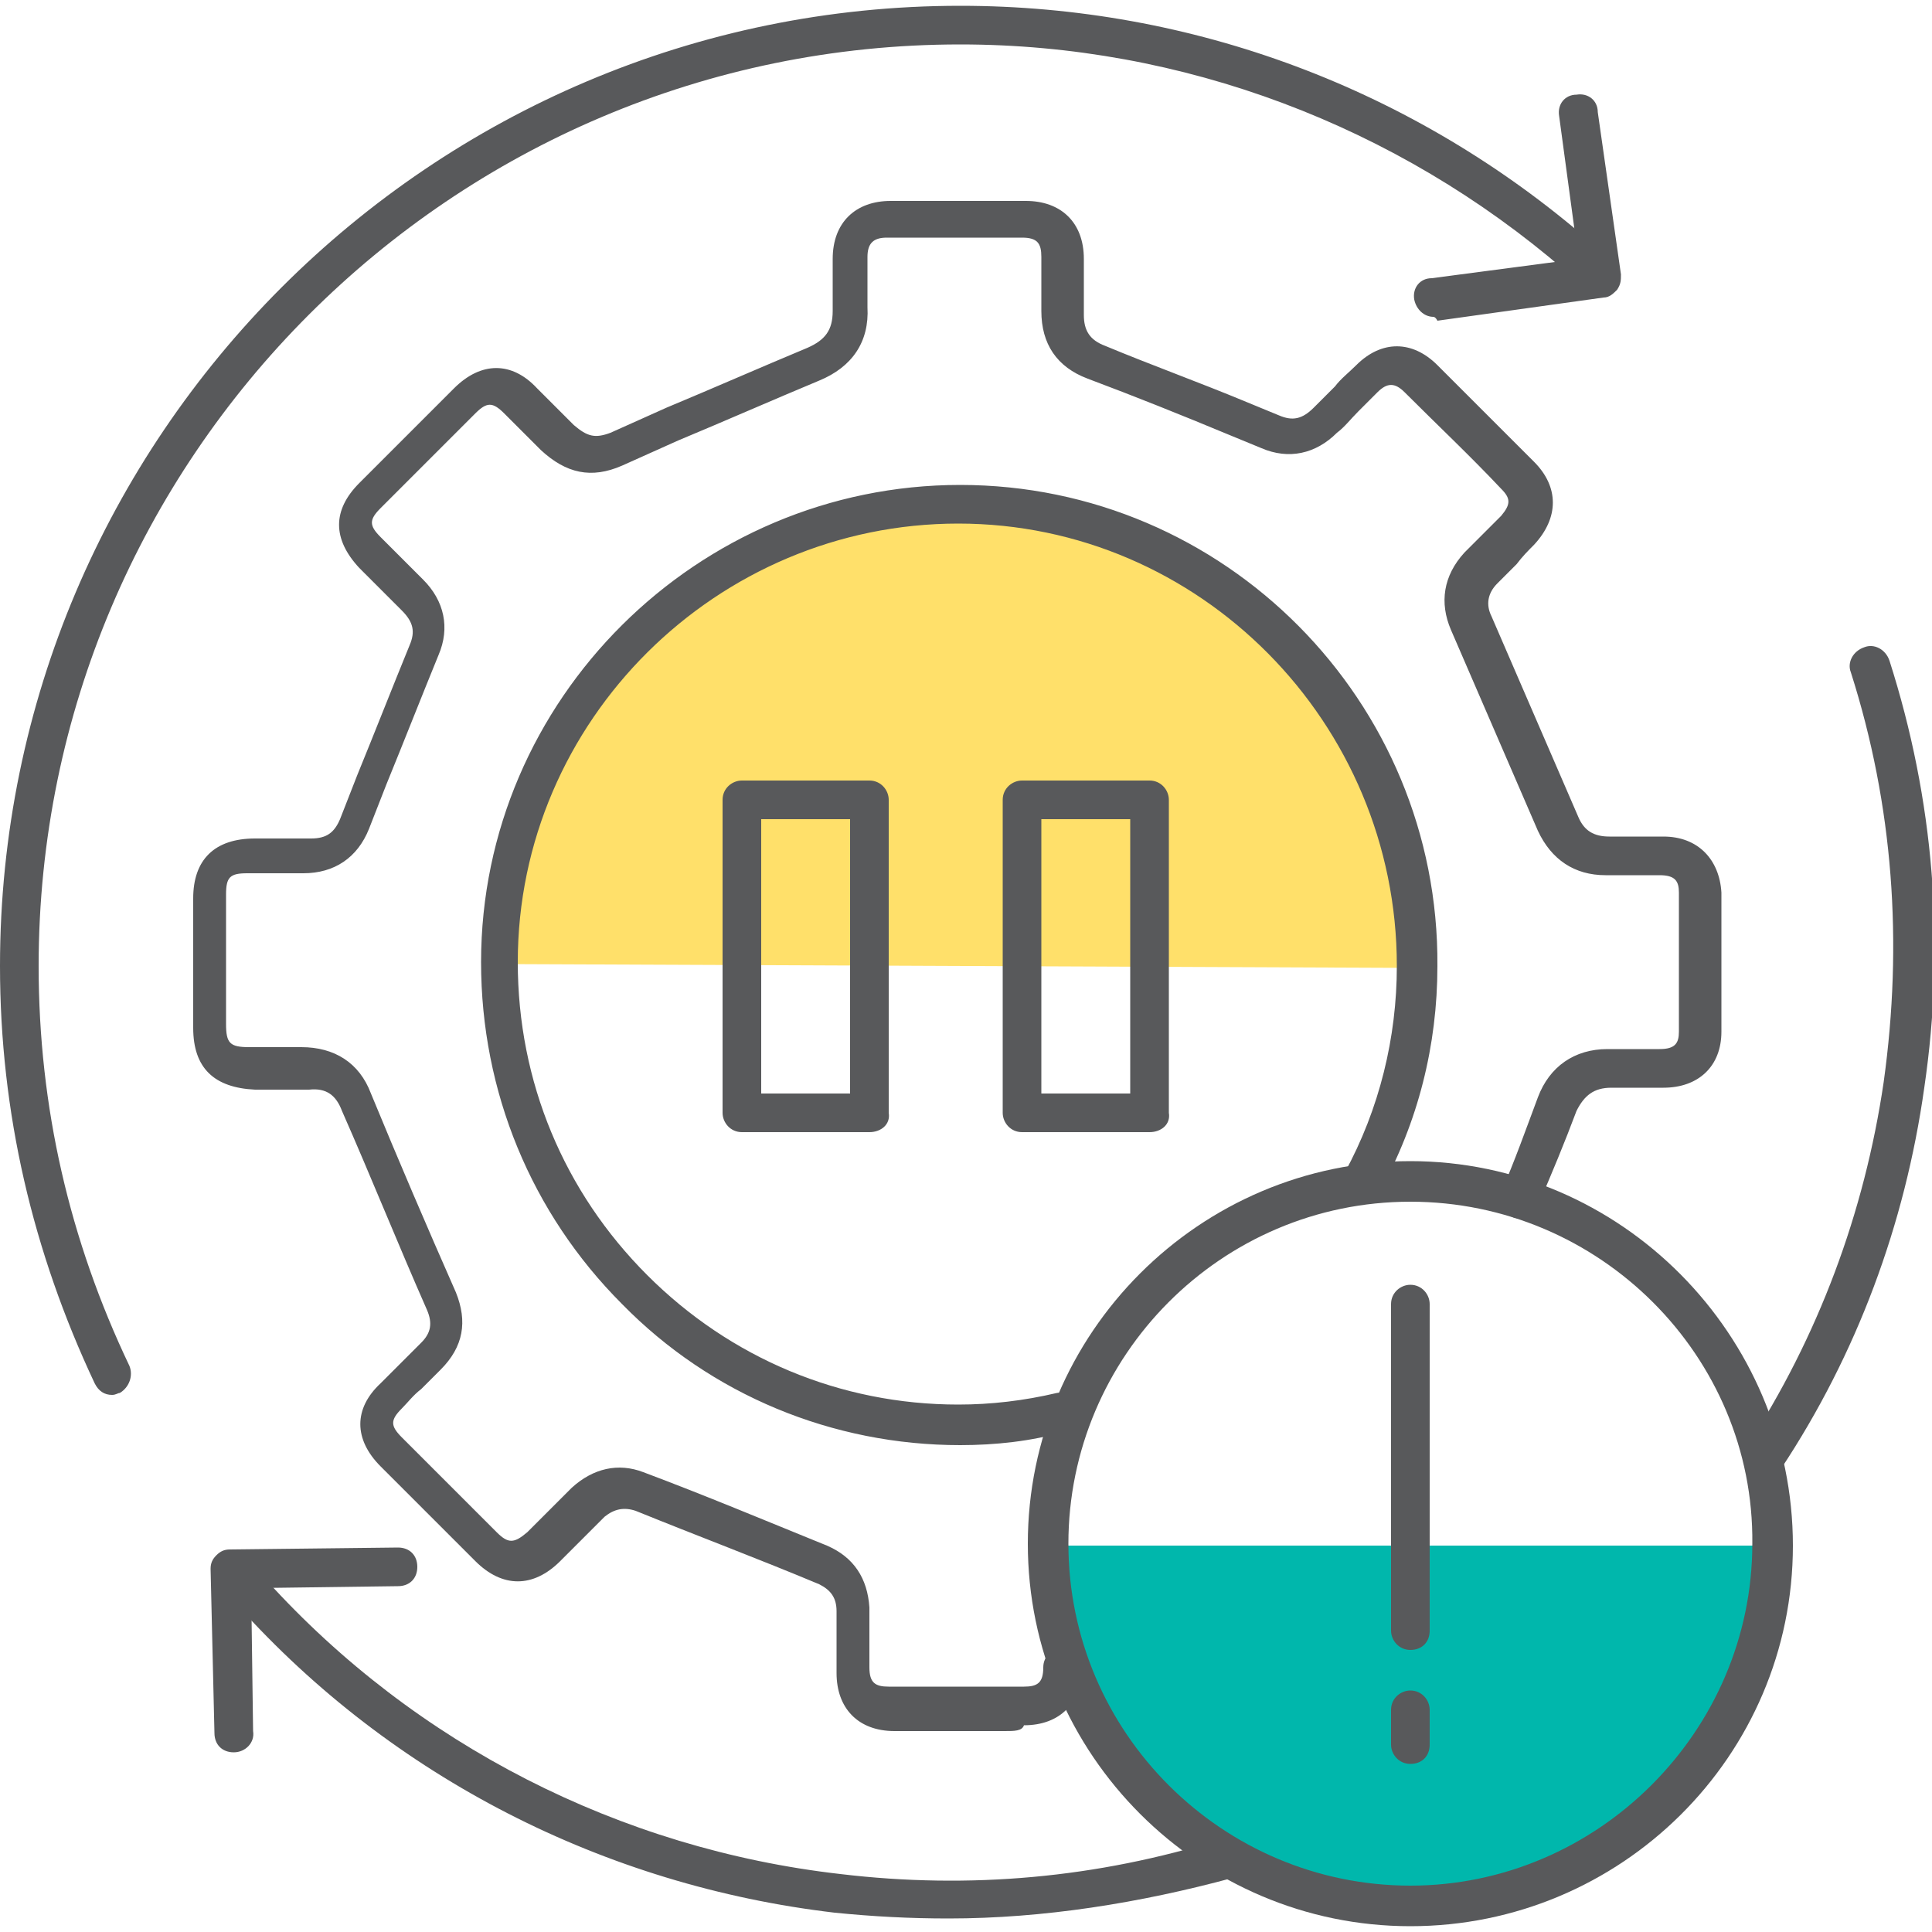
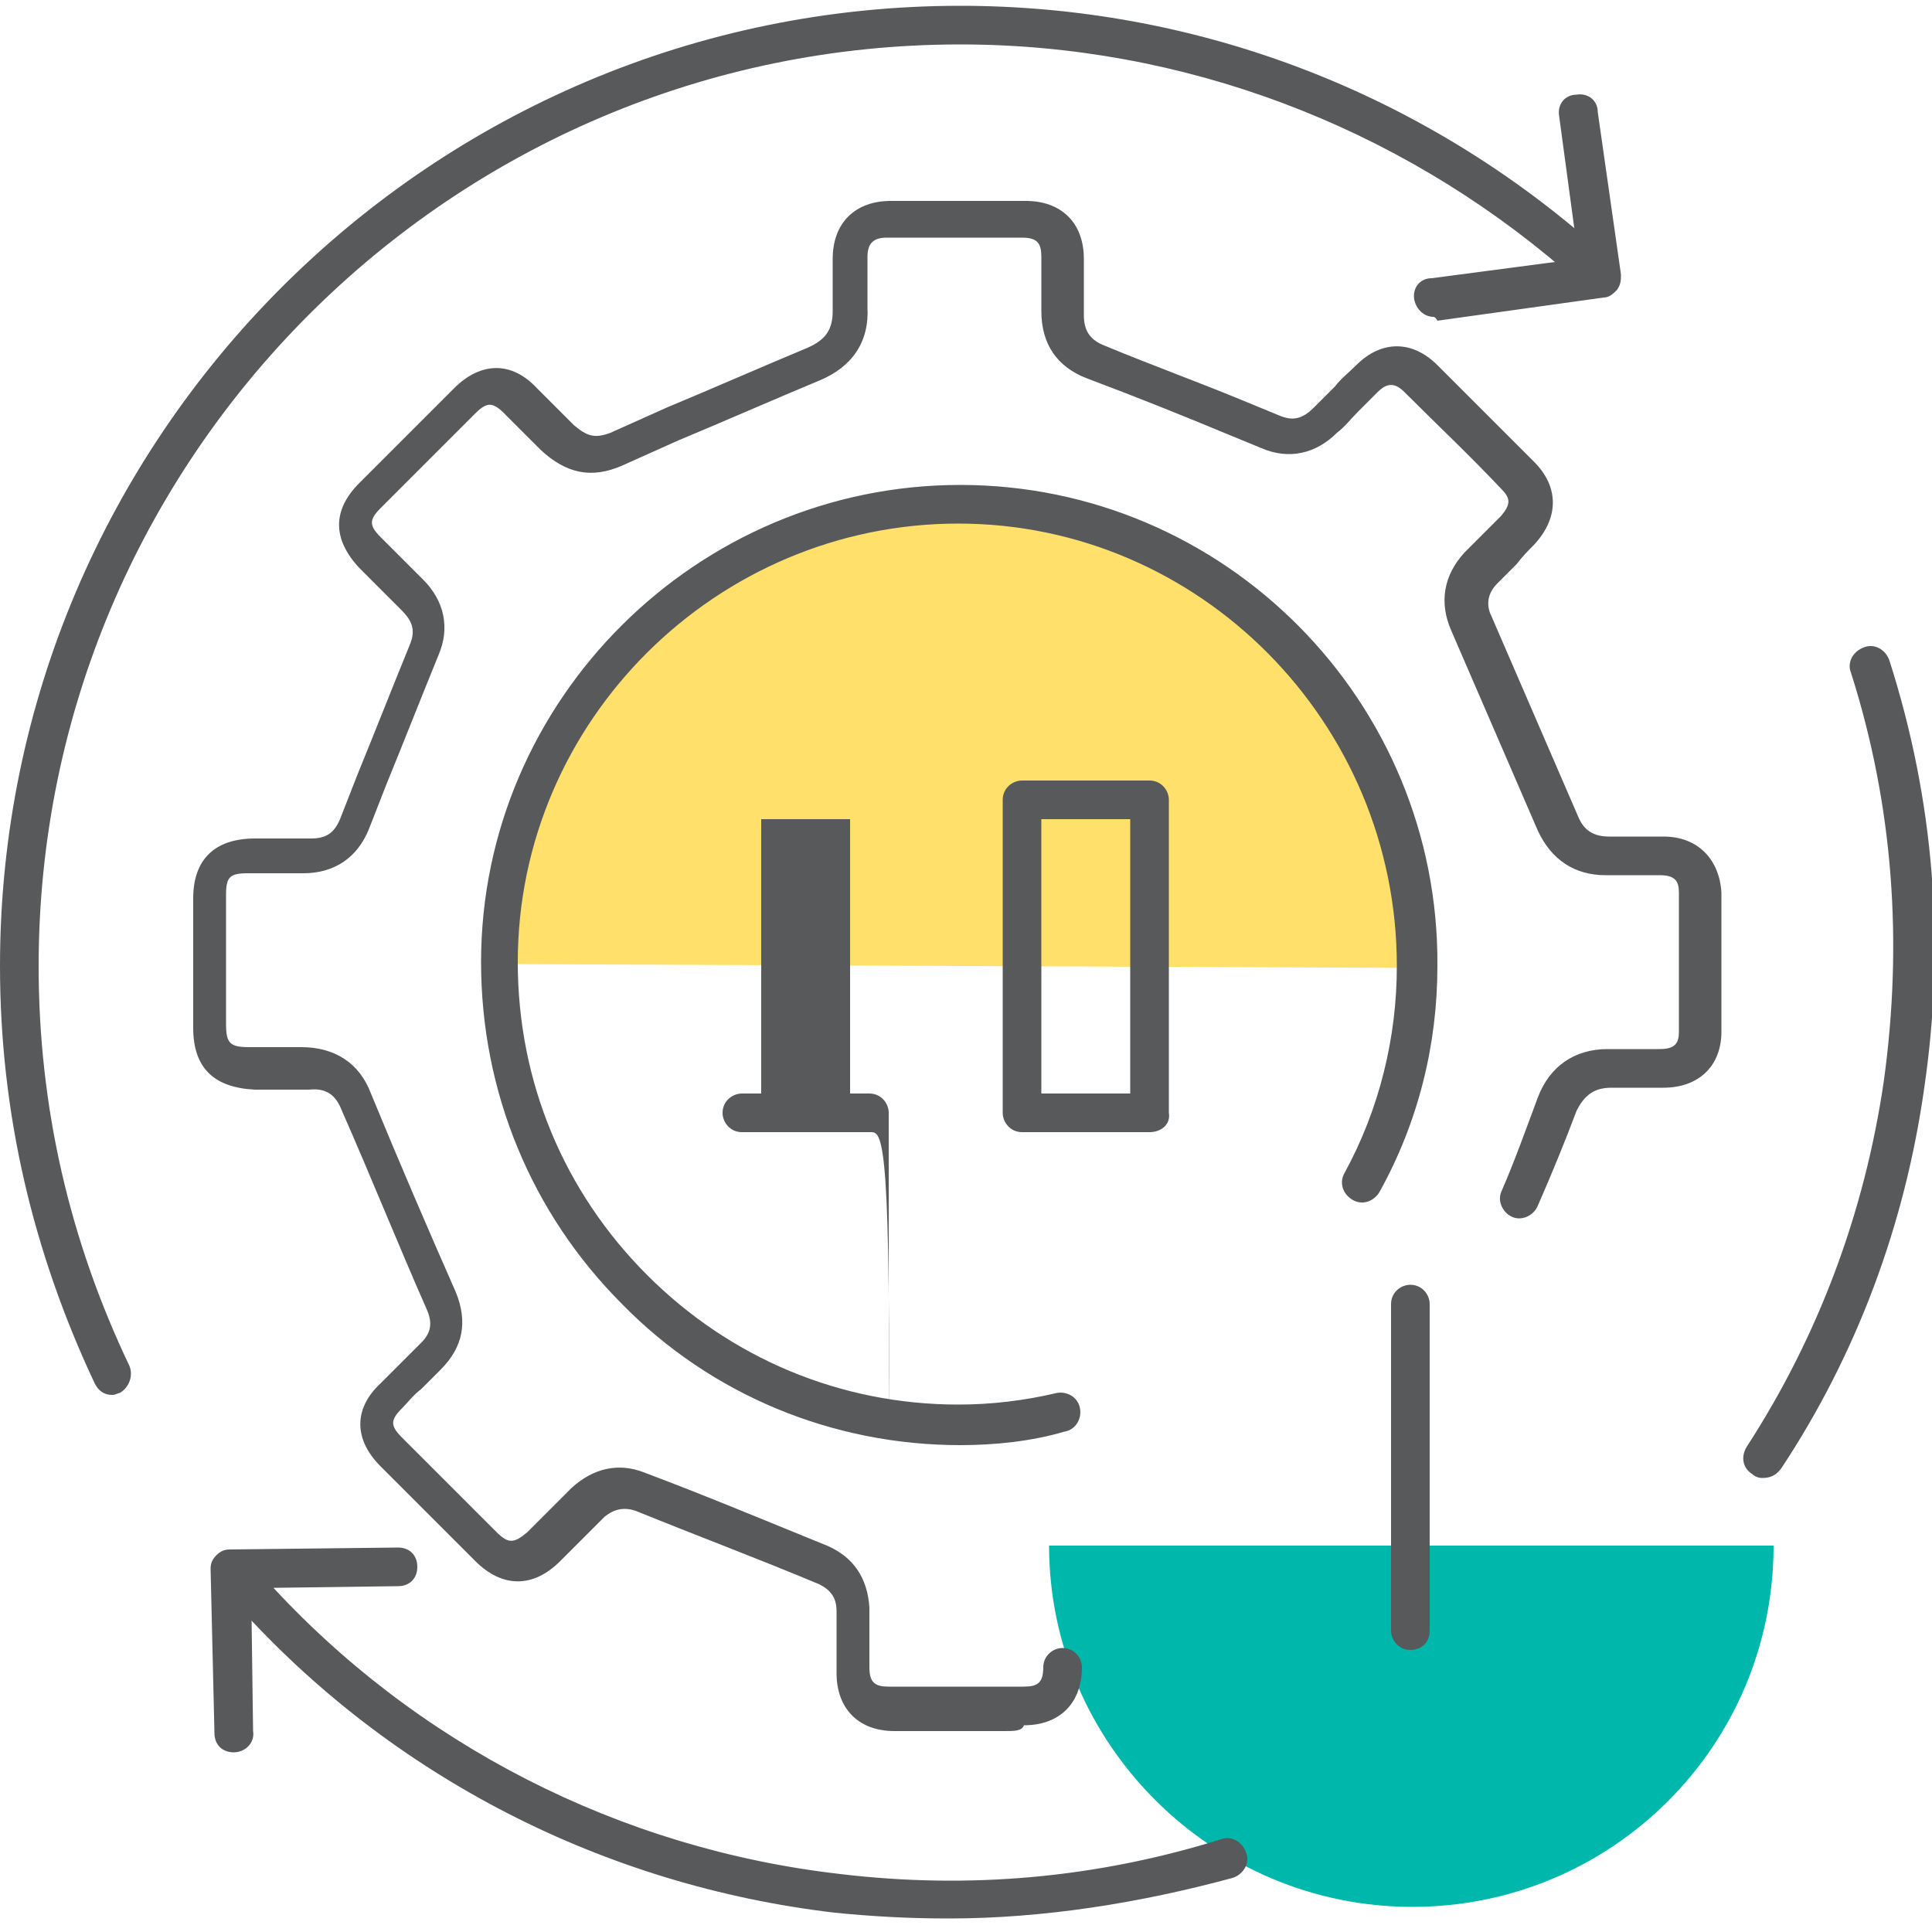
<svg xmlns="http://www.w3.org/2000/svg" version="1.1" id="Layer_1" x="0px" y="0px" width="100px" height="100px" viewBox="0 0 100 100" style="enable-background:new 0 0 100 100;" xml:space="preserve">
  <style type="text/css">
	.st0{fill:#FFE06A;}
	.st1{fill:#00B7AC;}
	.st2{fill:#58595B;}
</style>
  <g>
    <g>
      <path class="st0" d="M73.5,50.1c0-13.2-10.6-23.9-23.7-23.9c-13.1,0-23.8,10.6-23.9,23.7" />
    </g>
    <g>
      <path class="st1" d="M91.8,80c0,10.4-8.4,18.7-18.7,18.7S54.3,90.3,54.3,80" />
    </g>
    <g>
      <path class="st2" d="M5.8,72.2c-0.4,0-0.7-0.2-0.9-0.6C1.7,64.8,0,57.6,0,50C0,22.6,22.3,0.3,49.7,0.3c12,0,23.5,4.3,32.6,12.2    c0.4,0.4,0.5,1,0.1,1.4c-0.4,0.4-1,0.5-1.4,0.1C72.3,6.5,61.2,2.3,49.7,2.3C23.4,2.3,2,23.7,2,50c0,7.3,1.6,14.2,4.7,20.7    c0.2,0.5,0,1.1-0.5,1.4C6.1,72.1,6,72.2,5.8,72.2z" />
    </g>
    <g>
      <path class="st2" d="M74.2,16.4c-0.5,0-0.9-0.4-1-0.9c-0.1-0.6,0.3-1.1,0.9-1.1l7.6-1l-1-7.4c-0.1-0.6,0.3-1.1,0.9-1.1    c0.6-0.1,1.1,0.3,1.1,0.9l1.2,8.4c0,0.3,0,0.5-0.2,0.8c-0.2,0.2-0.4,0.4-0.7,0.4l-8.6,1.2C74.3,16.4,74.2,16.4,74.2,16.4z" />
    </g>
    <g>
      <path class="st2" d="M12.1,90.7c-0.6,0-1-0.4-1-1l-0.2-8.5c0-0.3,0.1-0.5,0.3-0.7c0.2-0.2,0.4-0.3,0.7-0.3l8.7-0.1    c0.6,0,1,0.4,1,1c0,0.6-0.4,1-1,1L13,82.2l0.1,7.4C13.2,90.2,12.7,90.7,12.1,90.7C12.1,90.7,12.1,90.7,12.1,90.7z" />
    </g>
    <g>
      <path class="st2" d="M49.1,99.3c-2,0-3.9-0.1-5.9-0.3c-11.9-1.4-22.9-7-30.9-15.9c-0.4-0.4-0.3-1.1,0.1-1.4    c0.4-0.4,1.1-0.3,1.4,0.1c7.7,8.5,18.3,13.9,29.7,15.2c6.7,0.8,13.3,0.2,19.7-1.8c0.5-0.2,1.1,0.1,1.3,0.7    c0.2,0.5-0.1,1.1-0.7,1.3C59,98.5,54,99.3,49.1,99.3z" />
    </g>
    <g>
      <path class="st2" d="M91.2,76.5c-0.2,0-0.4-0.1-0.5-0.2c-0.5-0.3-0.6-0.9-0.3-1.4c3.7-5.7,6.1-12.1,7.1-18.9    c1-7.2,0.5-14.3-1.7-21.2c-0.2-0.5,0.1-1.1,0.7-1.3c0.5-0.2,1.1,0.1,1.3,0.7c2.3,7.2,2.9,14.6,1.8,22.1c-1,7.1-3.5,13.8-7.4,19.7    C91.9,76.4,91.6,76.5,91.2,76.5z" />
    </g>
    <g>
      <path class="st2" d="M59.5,58.6h-6.6c-0.6,0-1-0.5-1-1V41.4c0-0.6,0.5-1,1-1h6.6c0.6,0,1,0.5,1,1v16.2    C60.6,58.2,60.1,58.6,59.5,58.6z M53.9,56.6h4.6V42.4h-4.6V56.6z" />
    </g>
    <g>
-       <path class="st2" d="M45,58.6h-6.6c-0.6,0-1-0.5-1-1V41.4c0-0.6,0.5-1,1-1H45c0.6,0,1,0.5,1,1v16.2C46.1,58.2,45.6,58.6,45,58.6z     M39.4,56.6H44V42.4h-4.6V56.6z" />
+       <path class="st2" d="M45,58.6h-6.6c-0.6,0-1-0.5-1-1c0-0.6,0.5-1,1-1H45c0.6,0,1,0.5,1,1v16.2C46.1,58.2,45.6,58.6,45,58.6z     M39.4,56.6H44V42.4h-4.6V56.6z" />
    </g>
    <g>
-       <path class="st2" d="M73,99.7c-10.9,0-19.8-8.9-19.8-19.8c0-10.9,8.9-19.8,19.8-19.8S92.8,69.1,92.8,80    C92.8,90.9,83.9,99.7,73,99.7z M73,62.2c-9.8,0-17.7,8-17.7,17.7c0,9.8,8,17.7,17.7,17.7s17.7-8,17.7-17.7    C90.8,70.2,82.8,62.2,73,62.2z" />
-     </g>
+       </g>
    <g>
      <g>
        <path class="st2" d="M52,89.6c-0.4,0-0.8,0-1.1,0l-1.1,0l-1.1,0c-0.8,0-1.6,0-2.4,0c-1.9,0-3-1.2-3-3c0-0.6,0-1.2,0-1.9l0-1.3     c0-0.7-0.3-1.1-0.9-1.4c-3.1-1.3-6.3-2.5-9.5-3.8c-0.6-0.2-1.1-0.1-1.6,0.3c-0.4,0.4-0.8,0.8-1.2,1.2c-0.4,0.4-0.7,0.7-1.1,1.1     c-1.4,1.4-3,1.4-4.4,0c-1.6-1.6-3.2-3.2-4.9-4.9c-1.4-1.4-1.4-3,0-4.3c0.4-0.4,0.7-0.7,1.1-1.1l1-1c0.5-0.5,0.6-1,0.3-1.7     c-1.5-3.4-2.9-6.9-4.4-10.3c-0.3-0.8-0.8-1.2-1.7-1.1c-0.9,0-1.9,0-2.8,0c-2.1-0.1-3.2-1.1-3.2-3.2c0-2.2,0-4.5,0-6.7     c0-2,1.1-3.1,3.2-3.1l1.4,0c0.5,0,1,0,1.5,0c0.8,0,1.2-0.3,1.5-1l0.9-2.3c0.9-2.2,1.8-4.5,2.7-6.7c0.3-0.7,0.2-1.2-0.4-1.8     c-0.4-0.4-0.7-0.7-1.1-1.1c-0.4-0.4-0.7-0.7-1.1-1.1c-1.4-1.5-1.4-3,0-4.4c1.6-1.6,3.2-3.2,4.9-4.9c1.4-1.4,3-1.4,4.3,0     c0.3,0.3,0.6,0.6,1,1c0.3,0.3,0.6,0.6,0.9,0.9c0.7,0.6,1.1,0.7,1.9,0.4l2.9-1.3c2.4-1,4.9-2.1,7.3-3.1c0.9-0.4,1.3-0.9,1.3-1.9     c0-0.8,0-1.6,0-2.4l0-0.3c0-1.9,1.2-3,3-3c2.3,0,4.7,0,7,0c1.8,0,3,1.1,3,3c0,0.5,0,1,0,1.5c0,0.5,0,0.9,0,1.4     c0,0.8,0.3,1.3,1.1,1.6c2.4,1,4.9,1.9,7.3,2.9l1.7,0.7c0.7,0.3,1.2,0.2,1.8-0.4c0.4-0.4,0.7-0.7,1.1-1.1c0.3-0.4,0.7-0.7,1.1-1.1     c1.3-1.3,2.9-1.3,4.2,0c1.7,1.7,3.3,3.3,5,5c1.3,1.3,1.3,2.9,0,4.3c-0.3,0.3-0.6,0.6-0.9,1c-0.3,0.3-0.6,0.6-1,1     c-0.5,0.5-0.6,1.1-0.3,1.7l4.5,10.4c0.3,0.7,0.8,1,1.6,1c0,0,0,0,0,0l0.6,0c0.7,0,1.5,0,2.2,0c1.8,0,2.9,1.2,3,2.9     c0,2.4,0,4.8,0,7.2c0,1.8-1.2,2.9-3,2.9c-0.4,0-0.8,0-1.2,0c-0.5,0-1,0-1.5,0c-0.9,0-1.4,0.4-1.8,1.2c-0.6,1.6-1.3,3.3-2,4.9     c-0.2,0.5-0.8,0.8-1.3,0.6c-0.5-0.2-0.8-0.8-0.6-1.3c0.7-1.6,1.3-3.3,1.9-4.9c0.6-1.6,1.9-2.5,3.6-2.5c0.5,0,1,0,1.5,0     c0.4,0,0.8,0,1.2,0c0.8,0,1-0.3,1-0.9c0-2.4,0-4.8,0-7.2c0-0.6-0.2-0.9-1-0.9c-0.7,0-1.4,0-2.2,0l-0.6,0c0,0,0,0,0,0     c-1.6,0-2.8-0.8-3.5-2.3l-4.5-10.4c-0.6-1.4-0.4-2.8,0.7-4c0.3-0.3,0.7-0.7,1-1c0.3-0.3,0.6-0.6,0.9-0.9c0.5-0.6,0.5-0.9,0-1.4     c-1.6-1.7-3.3-3.3-5-5c-0.5-0.5-0.9-0.5-1.4,0c-0.3,0.3-0.7,0.7-1,1c-0.4,0.4-0.7,0.8-1.1,1.1c-1.1,1.1-2.5,1.4-3.9,0.8l-1.7-0.7     c-2.4-1-4.9-2-7.3-2.9c-1.6-0.6-2.4-1.8-2.4-3.5c0-0.5,0-0.9,0-1.4c0-0.5,0-1,0-1.4c0-0.7-0.2-1-1-1c-2.3,0-4.7,0-7,0     c-0.7,0-1,0.3-1,1l0,0.3c0,0.8,0,1.5,0,2.3c0.1,1.8-0.8,3.1-2.5,3.8c-2.4,1-4.9,2.1-7.3,3.1l-2.9,1.3c-1.6,0.7-2.9,0.4-4.2-0.8     c-0.3-0.3-0.6-0.6-1-1c-0.3-0.3-0.6-0.6-0.9-0.9c-0.6-0.6-0.9-0.6-1.5,0c-1.6,1.6-3.2,3.2-4.9,4.9c-0.6,0.6-0.6,0.9,0,1.5     c0.4,0.4,0.7,0.7,1.1,1.1c0.4,0.4,0.7,0.7,1.1,1.1c1.1,1.1,1.4,2.5,0.8,3.9c-0.9,2.2-1.8,4.5-2.7,6.7l-0.9,2.3     c-0.6,1.5-1.8,2.3-3.4,2.3c-0.5,0-1,0-1.5,0l-1.4,0c-0.9,0-1.1,0.2-1.1,1.1c0,2.2,0,4.5,0,6.7c0,1,0.2,1.2,1.2,1.2     c0.9,0,1.8,0,2.7,0c1.7,0,3,0.8,3.6,2.4c1.4,3.4,2.9,6.9,4.4,10.3c0.6,1.5,0.4,2.8-0.8,4l-1,1c-0.4,0.3-0.7,0.7-1,1     c-0.6,0.6-0.6,0.9,0,1.5c1.6,1.6,3.2,3.2,4.9,4.9c0.6,0.6,0.9,0.6,1.6,0c0.4-0.4,0.7-0.7,1.1-1.1c0.4-0.4,0.8-0.8,1.2-1.2     c1.1-1,2.4-1.3,3.7-0.8c3.2,1.2,6.3,2.5,9.5,3.8c1.4,0.6,2.1,1.7,2.2,3.2l0,1.3c0,0.6,0,1.2,0,1.8c0,0.8,0.3,1,1,1     c0.8,0,1.6,0,2.4,0l1.1,0l1.1,0c0.8,0,1.6,0,2.4,0c0.7,0,1-0.2,1-1c0-0.6,0.5-1,1-1c0.6,0,1,0.5,1,1c0,1.8-1.1,3-3,3     C52.9,89.6,52.5,89.6,52,89.6z M49.7,74.8C49.7,74.8,49.7,74.8,49.7,74.8c-6.6,0-12.9-2.6-17.5-7.3c-4.7-4.7-7.3-11-7.3-17.7     c0-13.6,11.2-24.7,24.8-24.7c0,0,0,0,0,0c13.7,0,24.8,11.2,24.7,24.9c0,4.1-1,8.1-3,11.7c-0.3,0.5-0.9,0.7-1.4,0.4     c-0.5-0.3-0.7-0.9-0.4-1.4c1.8-3.3,2.7-7,2.7-10.7c0-12.6-10.2-22.9-22.7-22.9c0,0,0,0,0,0c-12.5,0-22.8,10.2-22.8,22.7     c0,6.2,2.4,11.9,6.7,16.2c4.3,4.3,10,6.7,16.1,6.7c1.7,0,3.4-0.2,5.1-0.6c0.5-0.1,1.1,0.2,1.2,0.8c0.1,0.5-0.2,1.1-0.8,1.2     C53.4,74.6,51.5,74.8,49.7,74.8z" />
      </g>
    </g>
    <g>
      <g>
        <path class="st2" d="M73,85.4c-0.6,0-1-0.5-1-1V67.5c0-0.6,0.5-1,1-1c0.6,0,1,0.5,1,1v16.9C74,85,73.6,85.4,73,85.4z" />
      </g>
      <g>
-         <path class="st2" d="M73,91.3c-0.6,0-1-0.5-1-1v-1.8c0-0.6,0.5-1,1-1c0.6,0,1,0.5,1,1v1.8C74,90.9,73.6,91.3,73,91.3z" />
-       </g>
+         </g>
    </g>
  </g>
</svg>